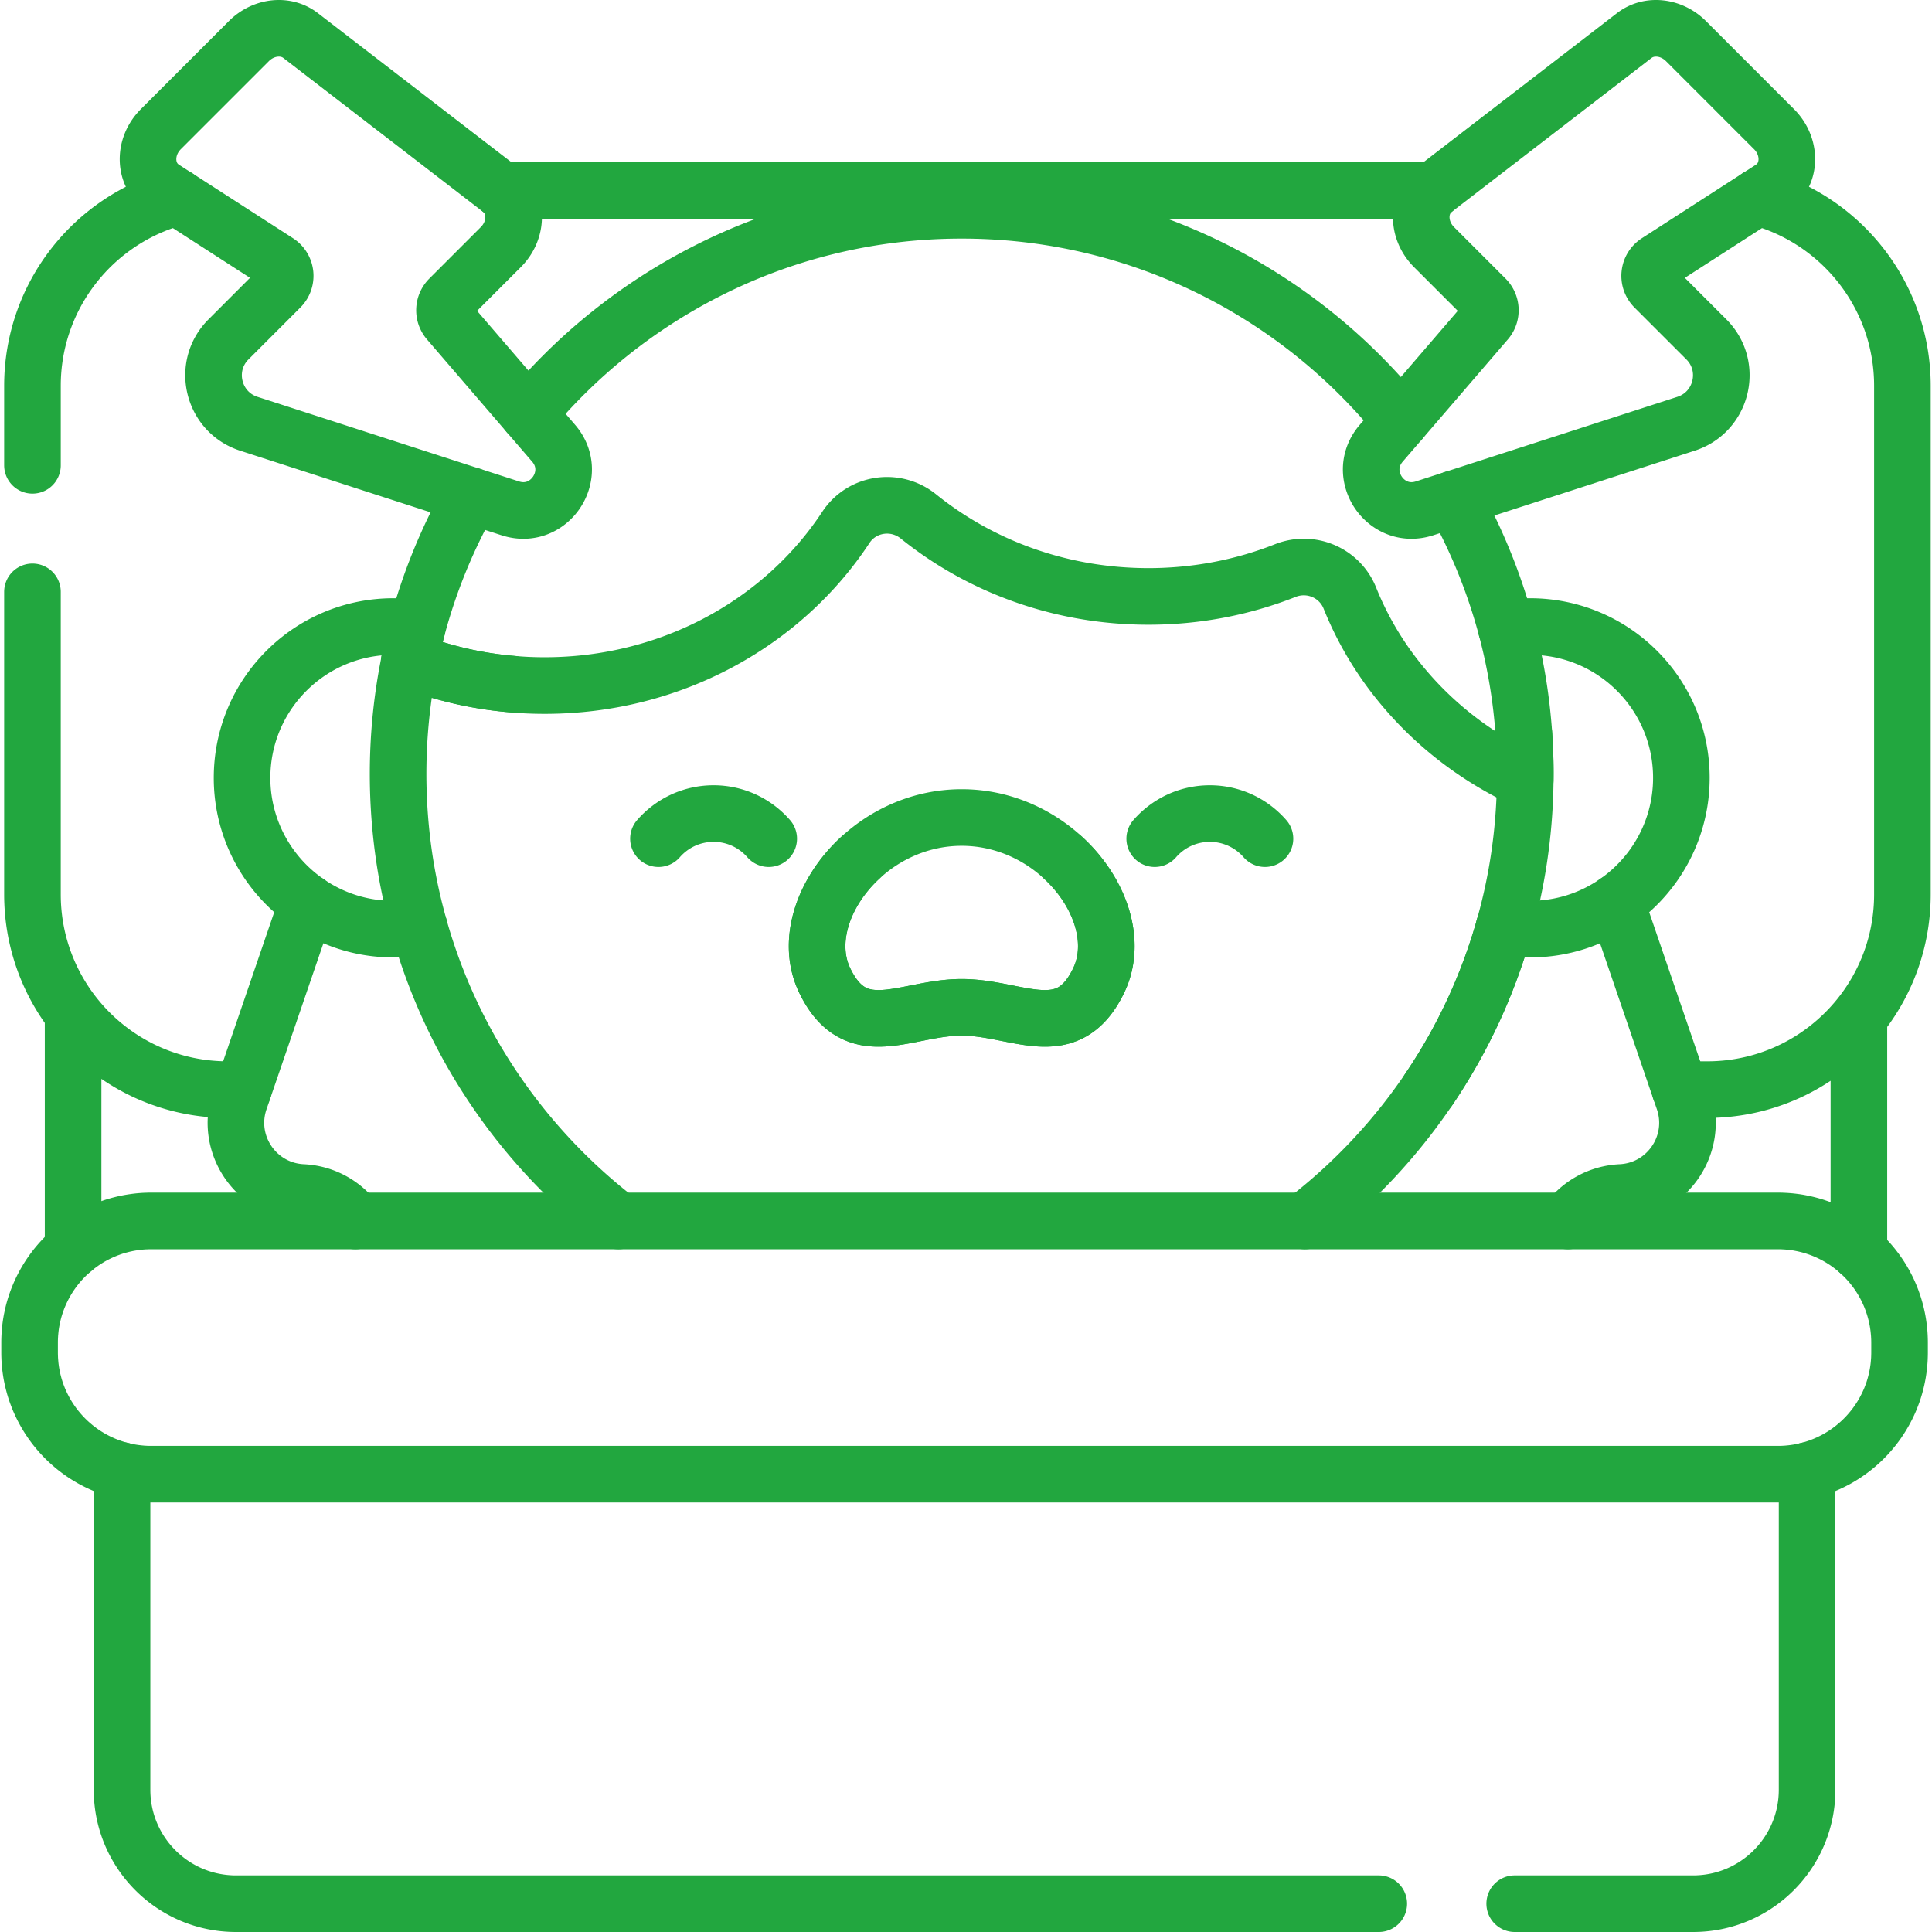
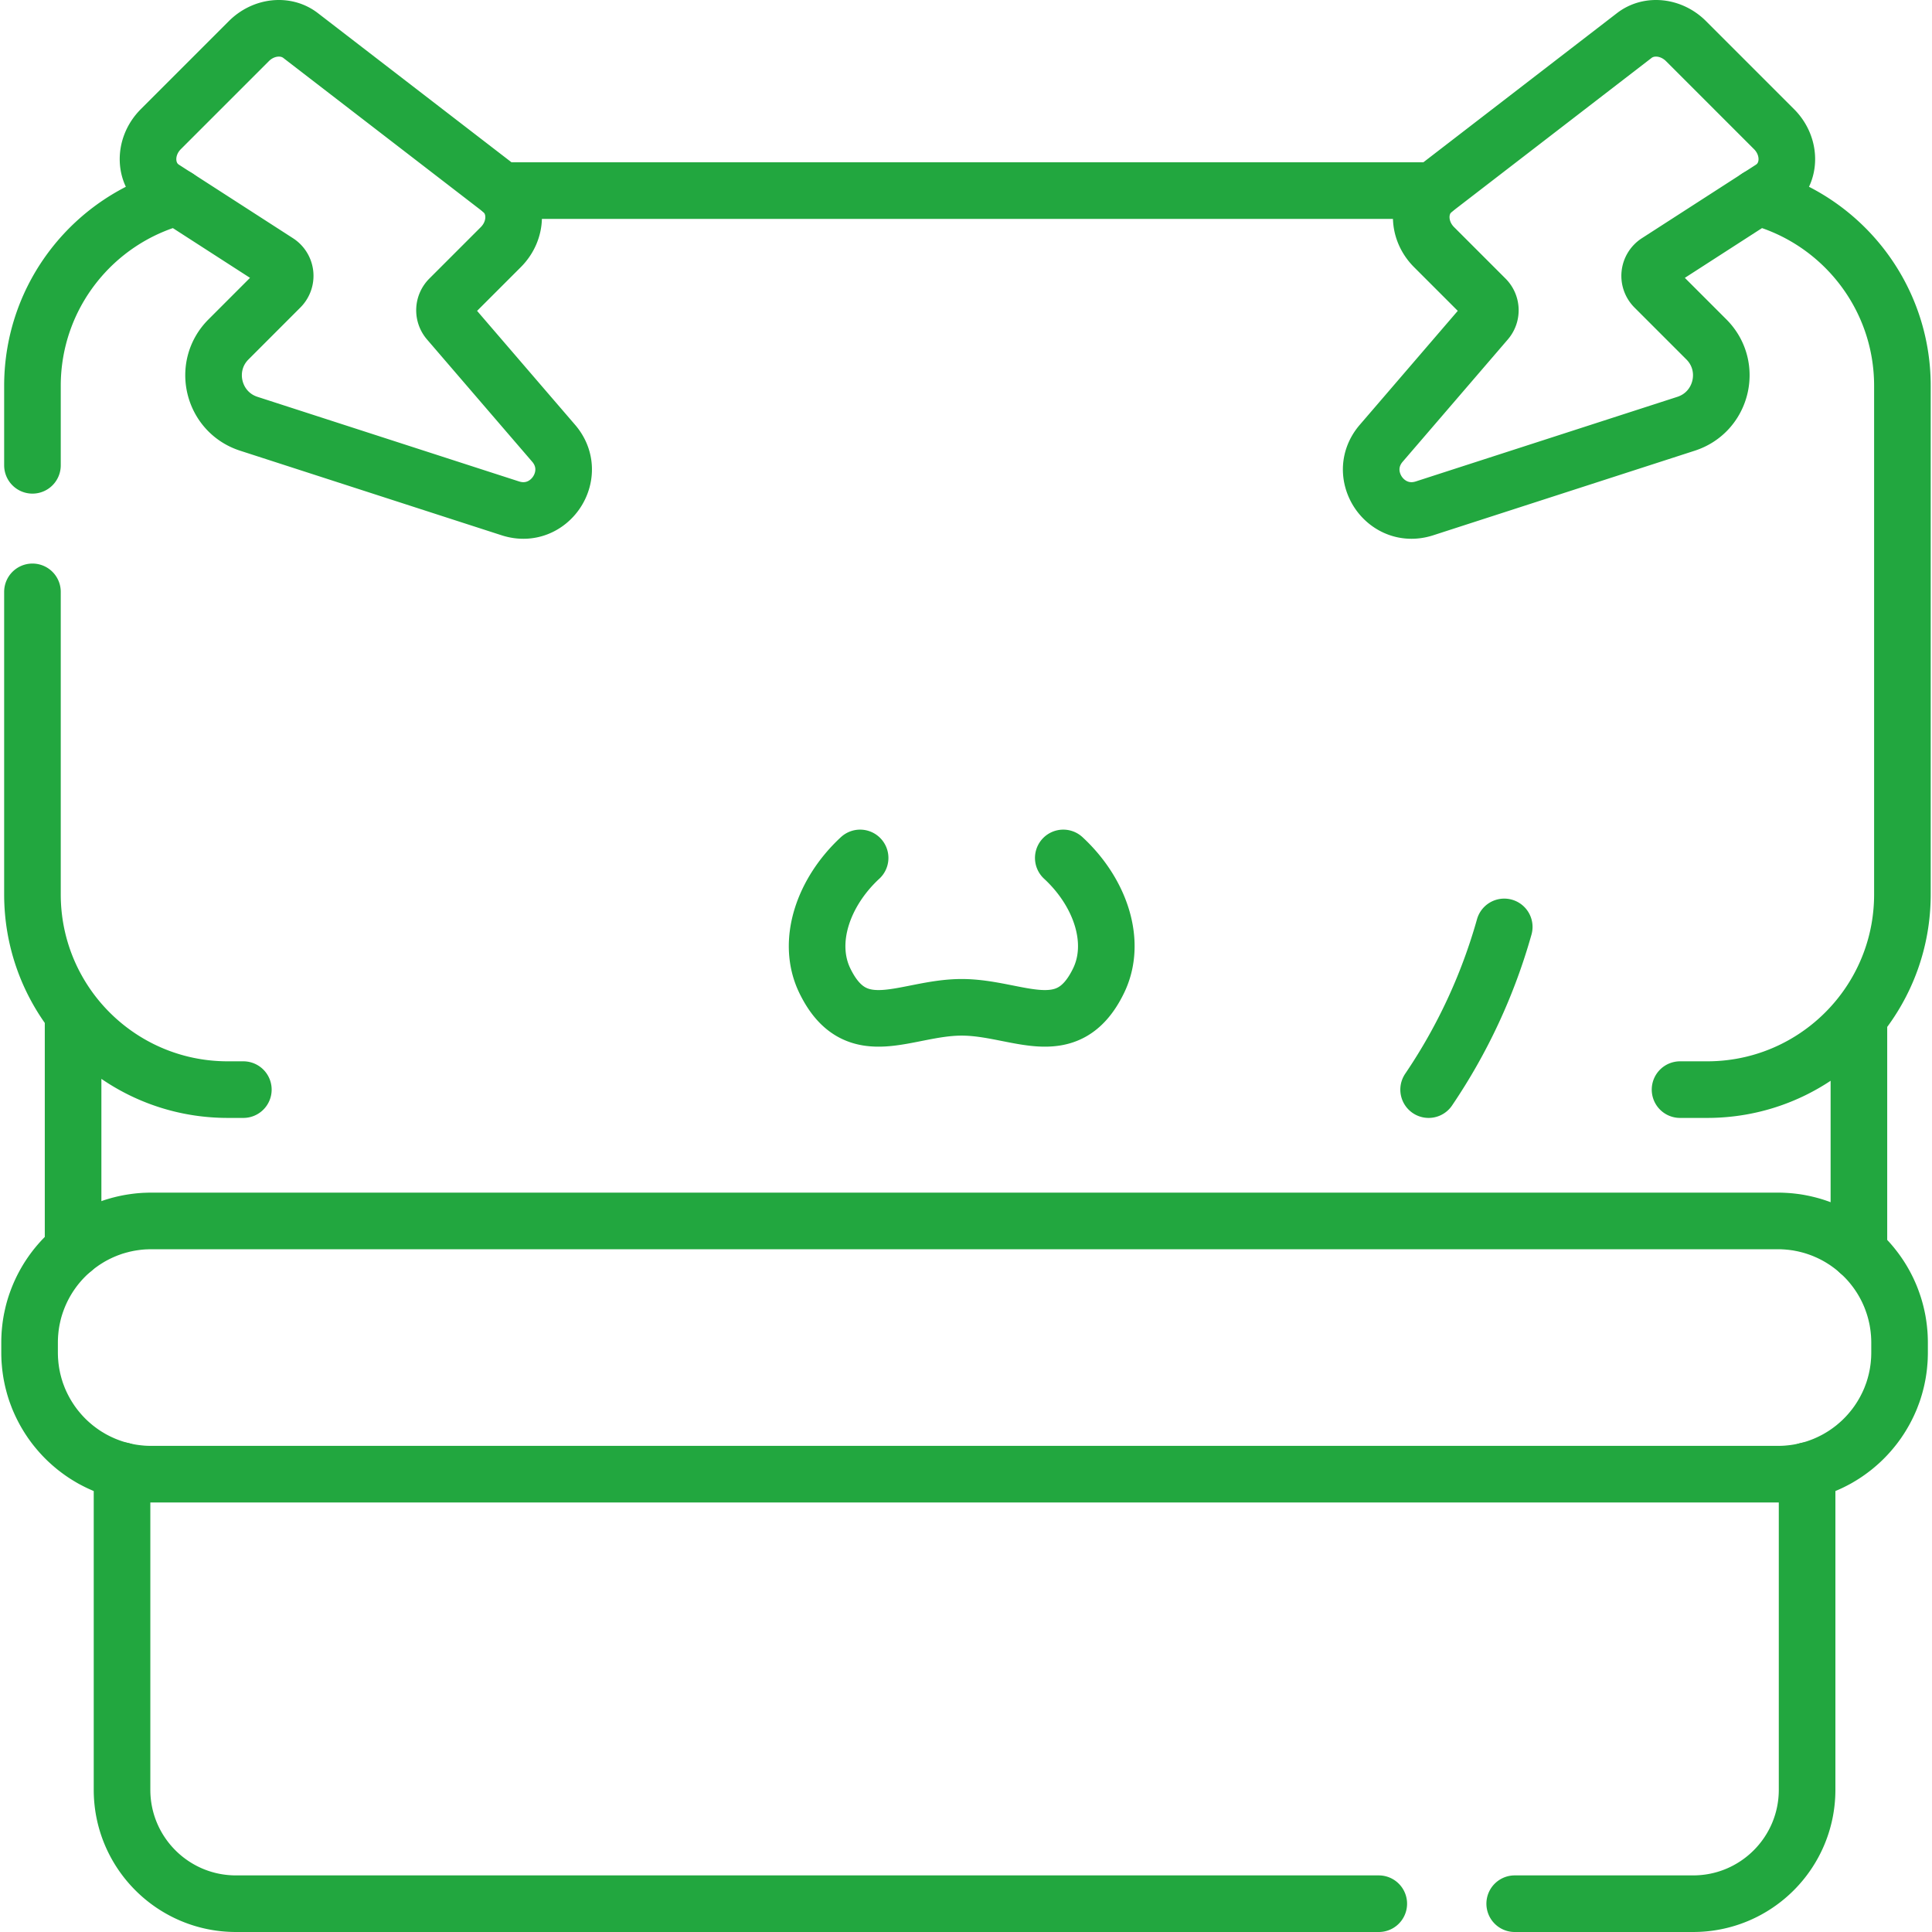
<svg xmlns="http://www.w3.org/2000/svg" version="1.1" width="512" height="512" x="0" y="0" viewBox="0 0 512 512" style="enable-background:new 0 0 512 512" xml:space="preserve" class="">
  <g>
-     <path d="M108.55 175.02c-2 9.71-3.05 19.76-3.05 30.07 0 6.02.36 11.96 1.05 17.79v.01a147.267 147.267 0 0 0 4.53 22.75v.01c4.37 15.55 11.2 30.07 20.04 43.11 9 13.28 20.08 25.04 32.78 34.8M345.82 323.56c12.7-9.76 23.78-21.52 32.78-34.8a148.516 148.516 0 0 0 20.04-43.12c1.68-5.95 3-12.05 3.93-18.28 1.62-10.815 2.044-21.966 1.27-32.93" style="stroke-width:15;stroke-linecap:round;stroke-linejoin:round;stroke-miterlimit:10;" fill="none" stroke="#22a73f" stroke-width="15" stroke-linecap="round" stroke-linejoin="round" stroke-miterlimit="10" data-original="#000000" class="" />
-     <path d="M111.08 245.64v.01c-2.22.38-4.51.58-6.84.58-8.45 0-16.29-2.62-22.75-7.09a40.155 40.155 0 0 1-11.26-11.78 39.912 39.912 0 0 1-6.08-21.23c0-22.14 17.95-40.09 40.09-40.09 2.14 0 4.24.17 6.29.49-.75 2.79-1.42 5.62-2 8.48.01 0 .01.01.02.01a97.723 97.723 0 0 0 27.18 6.28M398.64 245.64c2.22.39 4.51.59 6.84.59 8.46 0 16.3-2.62 22.76-7.08 4.51-3.12 8.35-7.13 11.26-11.79a39.912 39.912 0 0 0 6.08-21.23c0-22.14-17.95-40.09-40.1-40.09-2.14 0-4.24.17-6.28.49M371.22 111.45C355.9 92.42 336 77.23 313.18 67.55c-17.92-7.61-37.63-11.82-58.32-11.82-24.62 0-47.85 5.96-68.32 16.52a149.855 149.855 0 0 0-46.56 37.39" style="stroke-width:15;stroke-linecap:round;stroke-linejoin:round;stroke-miterlimit:10;" fill="none" stroke="#22a73f" stroke-width="15" stroke-linecap="round" stroke-linejoin="round" stroke-miterlimit="10" data-original="#000000" class="" />
-     <path d="M385.26 132.21c5.99 10.7 10.71 22.21 13.94 34.32 2.39 8.99 3.97 18.32 4.64 27.9.287 4.075.424 8.2.36 12.29-12.24-5.68-22.98-13.8-31.49-23.69-6.3-7.29-11.38-15.56-14.97-24.51-2.71-6.76-10.36-9.99-17.13-7.31-11.16 4.41-23.41 6.85-36.27 6.85-23.27 0-44.56-7.99-60.96-21.21-6.03-4.86-14.96-3.55-19.22 2.92-16.55 25.16-46.11 41.91-79.82 41.91-2.9 0-5.78-.12-8.61-.38a97.723 97.723 0 0 1-27.18-6.28c-.01 0-.01-.01-.02-.01.58-2.86 1.25-5.69 2-8.48 3.31-12.43 8.18-24.21 14.4-35.14M81.49 239.14l-17 49.62-.96 2.79c-3.99 11.66 4.32 23.88 16.62 24.47 5.79.27 10.85 3.18 14.04 7.54M428.24 239.15l16.99 49.61.96 2.79c3.99 11.66-4.31 23.88-16.61 24.47-5.79.27-10.85 3.18-14.05 7.54M203.715 222.259c-3.552-4.076-8.777-6.655-14.608-6.655-5.831 0-11.056 2.579-14.608 6.655M306.012 222.259c3.552-4.076 8.777-6.655 14.608-6.655 5.831 0 11.056 2.579 14.608 6.655M291.15 259.86c-8.29 17.14-21.48 7.09-36.29 7.09-14.8 0-27.99 10.05-36.29-7.09-4.95-10.25-.45-23.41 9.37-32.5 6.85-6.35 16.29-10.71 26.92-10.71 10.63 0 20.07 4.36 26.92 10.71 9.83 9.08 14.33 22.25 9.37 32.5z" style="stroke-width:15;stroke-linecap:round;stroke-linejoin:round;stroke-miterlimit:10;" fill="none" stroke="#22a73f" stroke-width="15" stroke-linecap="round" stroke-linejoin="round" stroke-miterlimit="10" data-original="#000000" class="" />
    <path d="m469.42 49.94-3.6 2.32h-.01l-26.63 17.17a4.374 4.374 0 0 0-.73 6.76l13.76 13.76c7.12 7.12 4.2 19.25-5.38 22.35l-61.57 19.91-7.75 2.51c-5.41 1.75-10.25-.8-12.61-4.81-1.05-1.8-1.61-3.88-1.51-6 .11-2.2.93-4.44 2.65-6.44l5.18-6.02 22.68-26.38a4.368 4.368 0 0 0-.22-5.94l-13.64-13.64c-4.45-4.45-4.52-11.32-.26-14.98.12-.1.24-.2.37-.3L433.12 9.4c3.93-3.02 9.8-2.38 13.68 1.49l23.34 23.34c4.8 4.81 4.45 12.38-.72 15.71zM135.24 134.72l-10.31-3.33-59-19.09c-9.58-3.1-12.5-15.23-5.38-22.35L74.3 76.19a4.367 4.367 0 0 0-.72-6.76L46.95 52.26h-.01l-3.6-2.32c-5.18-3.33-5.52-10.9-.72-15.71l23.34-23.34c3.87-3.87 9.75-4.51 13.68-1.49l52.97 40.81c.13.1.25.2.37.3 4.26 3.66 4.19 10.53-.26 14.98l-13.64 13.64a4.369 4.369 0 0 0-.23 5.94l21.13 24.57 6.74 7.83c7.08 8.24-1.13 20.6-11.48 17.25zM503.35 354.02c-.01-.3-.03-.59-.06-.88l-.06-.64c-.02-.21-.04-.42-.07-.64l-.06-.46c-.04-.29-.08-.58-.13-.86-.04-.25-.08-.5-.13-.75-.03-.16-.06-.33-.1-.49-.05-.26-.11-.52-.17-.78-.06-.26-.12-.52-.19-.78a29.066 29.066 0 0 0-.87-2.82c-.13-.37-.27-.75-.42-1.12-.08-.21-.17-.42-.26-.63-.11-.26-.23-.53-.35-.79-.19-.43-.4-.85-.61-1.26-.04-.08-.08-.15-.12-.23-.25-.49-.52-.97-.8-1.44l-.03-.06a32.51 32.51 0 0 0-1.82-2.74c-.33-.44-.67-.88-1.02-1.31-.01-.02-.03-.03-.04-.05-.33-.4-.67-.79-1.01-1.17-.01-.01-.03-.02-.04-.04-.37-.4-.75-.8-1.15-1.19a31.532 31.532 0 0 0-3.43-2.95c-.44-.33-.89-.65-1.35-.96-.29-.19-.59-.38-.89-.57-.09-.06-.19-.12-.29-.18a32.1 32.1 0 0 0-2.38-1.31c-.43-.21-.86-.42-1.31-.61-.4-.18-.8-.35-1.21-.51-.06-.03-.12-.05-.18-.07-.89-.34-1.8-.65-2.73-.92-.47-.13-.95-.26-1.43-.37-.48-.12-.96-.22-1.45-.31-.48-.1-.97-.18-1.46-.25h-.05c-.4-.06-.81-.11-1.22-.15-.15-.02-.29-.03-.43-.04-.44-.04-.89-.07-1.33-.09-.51-.03-1.02-.04-1.54-.04H40.08c-.43 0-.85.01-1.27.03-.13 0-.26.01-.39.01-.39.02-.78.05-1.16.08-.58.05-1.14.12-1.71.2-.78.11-1.54.24-2.3.41-.43.09-.86.19-1.29.31-.2.04-.41.1-.61.16-.46.13-.91.26-1.37.41-.22.08-.44.15-.66.23-.11.04-.22.07-.32.12-.23.08-.45.16-.67.25a33.41 33.41 0 0 0-4.3 2.06c-.45.26-.9.54-1.34.82-.39.25-.77.5-1.14.77-.04.03-.09.06-.13.09-.33.23-.64.47-.96.7-.1.08-.2.16-.29.23-.27.21-.54.43-.8.65-.22.19-.44.37-.65.56-.22.19-.43.39-.64.58a32.297 32.297 0 0 0-8 11.75c-.1.24-.19.49-.28.74-.07.18-.13.36-.19.53-.09.23-.16.47-.24.71-.27.84-.51 1.7-.7 2.56-.06.26-.12.52-.17.78-.04.18-.08.36-.11.53a30.6 30.6 0 0 0-.43 3.21c-.03.27-.05.54-.06.81-.04.65-.06 1.3-.06 1.95v2.63c0 .45.01.9.03 1.35v.09c.02.44.05.87.09 1.3.04.5.09 1.01.16 1.51.1.76.22 1.51.38 2.25.11.58.25 1.15.4 1.71.11.44.23.87.37 1.3 0 .03.01.05.02.07.11.37.23.74.36 1.1.14.38.28.76.43 1.14.05.15.11.29.17.44.11.26.22.52.34.78.15.35.31.69.48 1.03.1.21.2.41.3.6.35.69.73 1.37 1.14 2.04.12.21.25.41.38.61.01.03.04.07.06.1.13.2.26.4.4.6.14.22.28.43.44.64.15.21.3.42.45.62.3.4.61.8.94 1.19.88 1.08 1.84 2.1 2.86 3.06.31.28.62.57.94.84.2.17.39.34.59.5.21.18.42.35.63.51.2.15.39.3.59.45.93.7 1.9 1.35 2.91 1.94.38.23.76.45 1.15.65.45.24.9.47 1.36.69.34.16.69.32 1.04.47.33.15.67.29 1.01.42.25.1.49.19.74.28.67.25 1.34.47 2.03.67l.99.27c.11.03.21.05.32.08 1.44.36 2.93.62 4.44.77l.63.06c.41.04.83.06 1.24.08.2.01.4.01.6.02.28.01.55.01.83.01h431.08c.28 0 .55 0 .83-.01.2-.01.4-.01.6-.02.41-.02.83-.04 1.24-.08l.63-.06c1.51-.15 3-.41 4.44-.77.11-.03.21-.05.32-.08l.99-.27c.69-.2 1.36-.42 2.03-.67.25-.09.49-.18.74-.28.34-.13.68-.27 1.01-.42.35-.15.7-.31 1.04-.47.46-.22.91-.45 1.36-.69.39-.2.77-.42 1.15-.65 1.01-.59 1.98-1.24 2.91-1.94.2-.15.39-.3.59-.45.21-.16.42-.33.63-.51.2-.16.39-.33.59-.5.32-.27.63-.56.94-.84 1.02-.96 1.98-1.98 2.86-3.06.33-.39.64-.79.94-1.19.15-.2.3-.41.45-.62.16-.21.3-.42.44-.64.14-.2.27-.4.4-.6.02-.03.05-.07.06-.1.13-.2.26-.4.38-.61.41-.67.79-1.35 1.14-2.04.1-.19.2-.39.3-.6.17-.34.33-.68.48-1.03.12-.26.23-.52.34-.78.06-.15.12-.29.17-.44.15-.38.29-.76.43-1.14.13-.36.25-.73.36-1.1.01-.02.02-.04.02-.07.14-.43.26-.86.37-1.3.15-.56.29-1.13.4-1.71.16-.74.28-1.49.38-2.25.07-.5.12-1.01.16-1.51.04-.43.07-.86.09-1.3v-.09c.02-.45.03-.9.03-1.35v-2.63c0-.6-.02-1.19-.05-1.78z" style="stroke-width:15;stroke-linecap:round;stroke-linejoin:round;stroke-miterlimit:10;" fill="none" stroke="#22a73f" stroke-width="15" stroke-linecap="round" stroke-linejoin="round" stroke-miterlimit="10" data-original="#000000" class="" />
    <path d="M365.388 504.5H62.54c-16.68 0-30.2-13.52-30.2-30.2v-84.57M478.9 389.73v84.57c0 16.68-13.52 30.2-30.2 30.2h-47.288M379.78 50.51h-246.8M465.81 52.26h.01c22.08 5.91 38.34 26.05 38.34 50v134.76c0 12.35-4.32 23.68-11.53 32.57-9.49 11.7-23.98 19.17-40.21 19.17h-7.19M8.6 156.848v80.172c0 11.9 4.02 22.86 10.77 31.61 9.46 12.24 24.29 20.13 40.97 20.13h4.15M46.95 52.26h-.01c-22.08 5.91-38.34 26.05-38.34 50v21.053M281.78 227.36c9.83 9.08 14.33 22.25 9.37 32.5-8.29 17.14-21.48 7.09-36.29 7.09-14.8 0-27.99 10.05-36.29-7.09-4.95-10.25-.45-23.41 9.37-32.5M19.37 331.09v-62.46M492.63 331.75v-62.16M378.6 288.76a148.516 148.516 0 0 0 20.04-43.12" style="stroke-width:15;stroke-linecap:round;stroke-linejoin:round;stroke-miterlimit:10;" fill="none" stroke="#22a73f" stroke-width="15" stroke-linecap="round" stroke-linejoin="round" stroke-miterlimit="10" data-original="#000000" class="" />
  </g>
</svg>